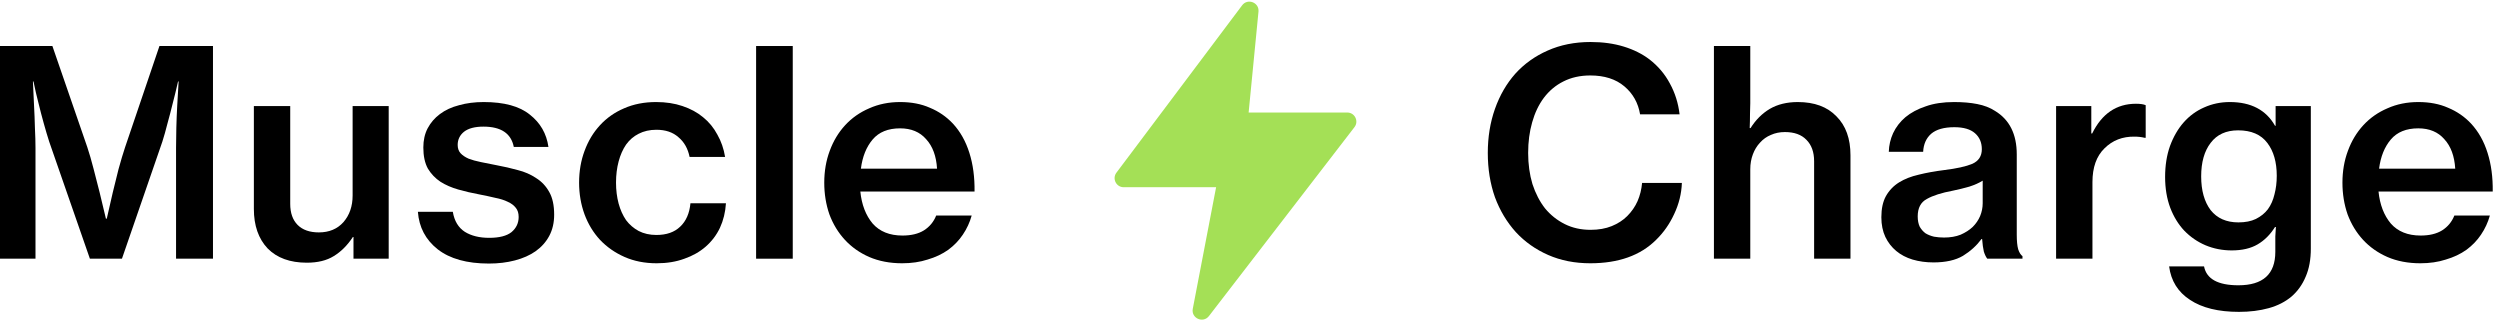
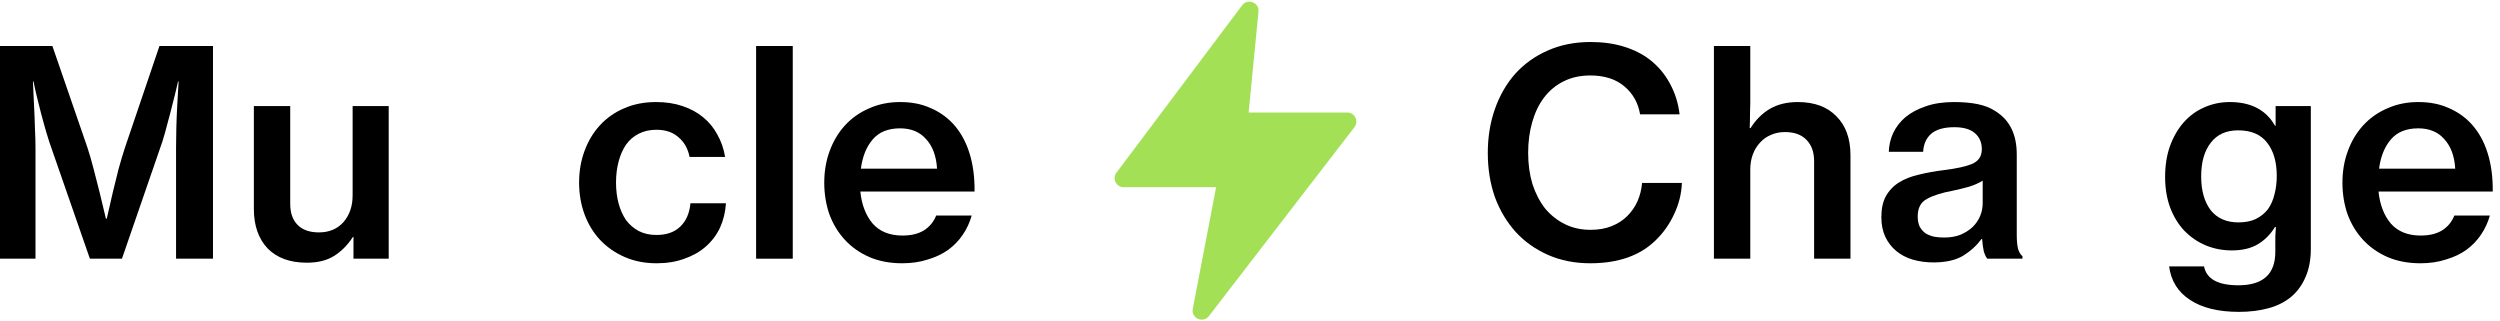
<svg xmlns="http://www.w3.org/2000/svg" width="249" height="32" viewBox="0 0 249 32" fill="none">
  <path d="M123.717 0.528L111.196 17.199C110.748 17.796 111.175 18.648 111.922 18.648H121.124L118.801 30.756C118.621 31.694 119.828 32.236 120.411 31.479L134.904 12.665C135.363 12.069 134.938 11.207 134.185 11.207H124.364L125.345 1.16C125.434 0.248 124.267 -0.204 123.717 0.528Z" fill="#A4E056" />
  <path d="M0 4.583H5.218L8.696 14.662C8.905 15.289 9.114 16.01 9.323 16.826C9.532 17.642 9.732 18.421 9.922 19.161C10.131 20.034 10.34 20.907 10.549 21.78H10.635C10.825 20.907 11.025 20.034 11.234 19.161C11.405 18.439 11.595 17.671 11.804 16.855C12.032 16.019 12.251 15.289 12.46 14.662L15.881 4.583H21.213V25.766H17.535V14.719C17.535 14.15 17.544 13.485 17.563 12.726C17.582 11.967 17.611 11.245 17.649 10.562C17.687 9.765 17.734 8.949 17.791 8.114H17.734C17.563 8.873 17.383 9.613 17.193 10.334C17.041 10.961 16.869 11.616 16.68 12.299C16.508 12.982 16.337 13.59 16.166 14.121L12.146 25.766H8.953L4.904 14.121C4.733 13.59 4.552 12.982 4.362 12.299C4.172 11.616 4.001 10.961 3.849 10.334C3.659 9.613 3.488 8.873 3.336 8.114H3.279C3.317 8.949 3.355 9.765 3.393 10.562C3.431 11.245 3.459 11.967 3.478 12.726C3.516 13.485 3.535 14.15 3.535 14.719V25.766H0V4.583Z" fill="black" />
  <path d="M35.207 25.766V23.602H35.15C34.599 24.438 33.962 25.074 33.239 25.51C32.536 25.947 31.643 26.165 30.559 26.165C28.887 26.165 27.585 25.691 26.653 24.741C25.741 23.773 25.285 22.464 25.285 20.812V10.562H28.906V20.3C28.906 21.211 29.153 21.913 29.647 22.407C30.141 22.9 30.845 23.147 31.757 23.147C32.783 23.147 33.601 22.805 34.209 22.122C34.817 21.42 35.121 20.537 35.121 19.474V10.562H38.714V25.766H35.207Z" fill="black" />
-   <path d="M48.693 26.25C46.507 26.25 44.806 25.776 43.59 24.827C42.392 23.878 41.736 22.634 41.622 21.097H45.101C45.253 22.008 45.652 22.672 46.298 23.09C46.944 23.489 47.752 23.688 48.722 23.688C49.729 23.688 50.47 23.498 50.946 23.119C51.421 22.72 51.658 22.217 51.658 21.609C51.658 21.23 51.563 20.926 51.373 20.698C51.183 20.451 50.917 20.252 50.575 20.1C50.233 19.93 49.815 19.797 49.32 19.702C48.845 19.588 48.313 19.474 47.724 19.36C47.002 19.227 46.308 19.066 45.642 18.876C44.977 18.686 44.388 18.43 43.875 18.107C43.361 17.766 42.943 17.329 42.62 16.798C42.316 16.247 42.164 15.545 42.164 14.691C42.164 13.969 42.306 13.333 42.592 12.783C42.896 12.213 43.304 11.739 43.818 11.359C44.35 10.961 44.987 10.666 45.728 10.477C46.469 10.268 47.287 10.164 48.18 10.164C50.214 10.164 51.744 10.581 52.77 11.416C53.816 12.232 54.434 13.305 54.624 14.634H51.174C50.908 13.286 49.9 12.612 48.151 12.612C47.296 12.612 46.65 12.783 46.213 13.125C45.794 13.466 45.585 13.903 45.585 14.434C45.585 14.776 45.68 15.051 45.87 15.26C46.061 15.469 46.327 15.649 46.669 15.801C47.011 15.934 47.42 16.048 47.895 16.143C48.37 16.238 48.893 16.342 49.463 16.456C50.185 16.589 50.889 16.75 51.573 16.94C52.257 17.111 52.865 17.377 53.398 17.737C53.949 18.079 54.386 18.544 54.709 19.132C55.032 19.702 55.194 20.451 55.194 21.382C55.194 22.179 55.032 22.881 54.709 23.489C54.386 24.096 53.93 24.608 53.341 25.026C52.77 25.425 52.086 25.728 51.288 25.937C50.489 26.146 49.625 26.25 48.693 26.25Z" fill="black" />
  <path d="M65.405 26.222C64.226 26.222 63.162 26.013 62.212 25.596C61.261 25.178 60.444 24.608 59.76 23.887C59.094 23.166 58.581 22.321 58.22 21.353C57.859 20.366 57.678 19.313 57.678 18.193C57.678 17.054 57.859 16 58.22 15.032C58.581 14.045 59.094 13.191 59.76 12.47C60.425 11.748 61.223 11.188 62.155 10.79C63.105 10.372 64.169 10.164 65.348 10.164C66.317 10.164 67.192 10.296 67.971 10.562C68.769 10.828 69.454 11.198 70.024 11.673C70.613 12.147 71.088 12.726 71.45 13.409C71.83 14.074 72.086 14.814 72.219 15.63H68.684C68.513 14.795 68.142 14.14 67.572 13.666C67.021 13.172 66.289 12.925 65.376 12.925C64.711 12.925 64.122 13.058 63.609 13.324C63.114 13.571 62.696 13.931 62.354 14.406C62.031 14.88 61.784 15.44 61.613 16.086C61.442 16.731 61.356 17.433 61.356 18.193C61.356 18.933 61.442 19.626 61.613 20.271C61.784 20.898 62.031 21.448 62.354 21.923C62.696 22.378 63.114 22.739 63.609 23.005C64.122 23.27 64.711 23.403 65.376 23.403C66.384 23.403 67.173 23.128 67.743 22.578C68.332 22.027 68.674 21.249 68.769 20.243H72.305C72.248 21.135 72.048 21.951 71.706 22.691C71.364 23.413 70.889 24.039 70.281 24.571C69.691 25.083 68.988 25.482 68.171 25.766C67.353 26.07 66.431 26.222 65.405 26.222Z" fill="black" />
  <path d="M75.308 4.583H78.958V25.766H75.308V4.583Z" fill="black" />
  <path d="M89.851 26.222C88.635 26.222 87.542 26.013 86.572 25.596C85.622 25.178 84.814 24.608 84.149 23.887C83.484 23.166 82.97 22.321 82.609 21.353C82.267 20.366 82.096 19.313 82.096 18.193C82.096 17.054 82.277 16 82.638 15.032C82.999 14.045 83.512 13.191 84.177 12.47C84.843 11.748 85.641 11.188 86.572 10.79C87.504 10.372 88.53 10.164 89.652 10.164C90.773 10.164 91.761 10.353 92.617 10.733C93.491 11.094 94.251 11.616 94.898 12.299C95.639 13.096 96.19 14.074 96.552 15.232C96.913 16.37 97.084 17.652 97.065 19.075H85.689C85.822 20.385 86.23 21.448 86.915 22.264C87.618 23.061 88.606 23.46 89.88 23.46C90.754 23.46 91.467 23.289 92.018 22.948C92.588 22.587 92.997 22.093 93.244 21.467H96.78C96.59 22.15 96.295 22.786 95.896 23.375C95.516 23.944 95.031 24.447 94.442 24.884C93.852 25.301 93.168 25.624 92.389 25.852C91.628 26.099 90.783 26.222 89.851 26.222ZM89.652 12.783C88.454 12.783 87.542 13.153 86.915 13.893C86.287 14.634 85.898 15.602 85.746 16.798H93.33C93.254 15.545 92.892 14.567 92.246 13.865C91.619 13.144 90.754 12.783 89.652 12.783Z" fill="black" />
  <path d="M158.391 26.222C156.852 26.222 155.455 25.947 154.2 25.396C152.946 24.846 151.872 24.087 150.978 23.119C150.085 22.131 149.391 20.974 148.897 19.645C148.422 18.297 148.184 16.826 148.184 15.232C148.184 13.656 148.422 12.194 148.897 10.847C149.372 9.499 150.047 8.332 150.921 7.345C151.815 6.358 152.889 5.589 154.143 5.038C155.417 4.469 156.842 4.184 158.42 4.184C159.636 4.184 160.739 4.336 161.727 4.64C162.716 4.944 163.571 5.371 164.293 5.921C165.149 6.585 165.823 7.383 166.318 8.313C166.831 9.243 167.154 10.268 167.287 11.388H163.352C163.162 10.249 162.64 9.319 161.784 8.598C160.929 7.876 159.798 7.516 158.391 7.516C157.384 7.516 156.491 7.715 155.711 8.114C154.951 8.493 154.305 9.034 153.772 9.736C153.259 10.42 152.87 11.236 152.603 12.185C152.337 13.115 152.204 14.131 152.204 15.232C152.204 16.352 152.347 17.386 152.632 18.335C152.936 19.265 153.354 20.072 153.886 20.755C154.438 21.42 155.093 21.942 155.854 22.321C156.614 22.701 157.469 22.891 158.42 22.891C159.218 22.891 159.921 22.767 160.53 22.52C161.138 22.274 161.651 21.942 162.069 21.524C162.507 21.087 162.849 20.594 163.096 20.043C163.343 19.474 163.495 18.867 163.552 18.221H167.515C167.477 19.284 167.221 20.319 166.745 21.325C166.289 22.312 165.69 23.166 164.949 23.887C163.39 25.444 161.204 26.222 158.391 26.222Z" fill="black" />
  <path d="M174.328 10.277C174.328 10.486 174.319 10.847 174.3 11.359C174.3 11.853 174.29 12.318 174.271 12.755H174.357C174.87 11.938 175.507 11.302 176.267 10.847C177.046 10.391 177.978 10.164 179.061 10.164C180.715 10.164 181.998 10.638 182.91 11.587C183.842 12.517 184.307 13.808 184.307 15.459V25.766H180.686V16.057C180.686 15.146 180.43 14.434 179.916 13.922C179.422 13.409 178.709 13.153 177.778 13.153C177.265 13.153 176.799 13.248 176.381 13.438C175.963 13.609 175.602 13.865 175.298 14.207C174.993 14.529 174.756 14.918 174.585 15.374C174.414 15.829 174.328 16.323 174.328 16.855V25.766H170.707V4.583H174.328V10.277Z" fill="black" />
  <path d="M197.932 25.766C197.799 25.596 197.685 25.358 197.59 25.055C197.514 24.732 197.457 24.314 197.419 23.802H197.362C196.868 24.466 196.25 25.026 195.509 25.482C194.767 25.918 193.788 26.137 192.572 26.137C191.831 26.137 191.137 26.042 190.491 25.852C189.863 25.662 189.322 25.377 188.865 24.998C188.409 24.618 188.048 24.153 187.782 23.602C187.516 23.033 187.383 22.378 187.383 21.638C187.383 20.784 187.535 20.081 187.839 19.531C188.162 18.962 188.599 18.506 189.151 18.164C189.702 17.823 190.358 17.566 191.118 17.395C191.878 17.206 192.715 17.054 193.627 16.94C194.881 16.788 195.822 16.579 196.45 16.314C197.077 16.029 197.39 15.545 197.39 14.861C197.39 14.197 197.162 13.666 196.706 13.267C196.25 12.868 195.566 12.669 194.653 12.669C193.627 12.669 192.857 12.887 192.344 13.324C191.85 13.761 191.584 14.358 191.546 15.118H188.124C188.143 14.472 188.286 13.855 188.552 13.267C188.837 12.66 189.246 12.128 189.778 11.673C190.329 11.217 191.004 10.856 191.802 10.591C192.6 10.306 193.541 10.164 194.625 10.164C195.499 10.164 196.269 10.23 196.934 10.363C197.619 10.496 198.208 10.723 198.702 11.046C200.147 11.919 200.869 13.362 200.869 15.374V23.375C200.869 24.001 200.916 24.485 201.011 24.827C201.126 25.169 201.268 25.396 201.439 25.51V25.766H197.932ZM193.627 23.659C194.254 23.659 194.805 23.564 195.281 23.375C195.756 23.166 196.155 22.91 196.478 22.606C196.801 22.283 197.048 21.923 197.219 21.524C197.39 21.106 197.476 20.679 197.476 20.243V17.993C197.115 18.221 196.668 18.421 196.136 18.591C195.604 18.743 195.062 18.876 194.511 18.99C193.389 19.199 192.524 19.474 191.916 19.816C191.308 20.138 191.004 20.717 191.004 21.552C191.004 21.951 191.07 22.293 191.203 22.578C191.355 22.843 191.546 23.061 191.774 23.232C192.021 23.384 192.306 23.498 192.629 23.574C192.952 23.631 193.285 23.659 193.627 23.659Z" fill="black" />
-   <path d="M208.294 13.296H208.379C209.349 11.321 210.803 10.334 212.741 10.334C213.179 10.334 213.502 10.382 213.711 10.477V13.723H213.597C213.293 13.647 212.96 13.609 212.599 13.609C211.401 13.59 210.403 13.979 209.605 14.776C208.807 15.554 208.408 16.674 208.408 18.136V25.766H204.787V10.562H208.294V13.296Z" fill="black" />
  <path d="M223.001 31.062C220.948 31.062 219.323 30.664 218.126 29.866C216.928 29.088 216.234 27.978 216.044 26.535H219.523C219.77 27.788 220.91 28.414 222.944 28.414C225.396 28.414 226.622 27.304 226.622 25.083V24.713C226.622 24.295 226.622 23.906 226.622 23.546C226.641 23.185 226.66 22.872 226.679 22.606H226.594C226.118 23.365 225.539 23.944 224.854 24.343C224.17 24.741 223.315 24.941 222.288 24.941C221.357 24.941 220.482 24.77 219.665 24.428C218.867 24.087 218.164 23.602 217.555 22.976C216.966 22.35 216.5 21.59 216.158 20.698C215.816 19.787 215.645 18.762 215.645 17.623C215.645 16.484 215.807 15.459 216.13 14.548C216.472 13.618 216.928 12.83 217.498 12.185C218.068 11.54 218.743 11.046 219.523 10.704C220.321 10.344 221.176 10.164 222.089 10.164C224.199 10.164 225.7 10.951 226.594 12.527H226.651V10.562H230.158V24.77C230.158 25.852 229.986 26.782 229.644 27.56C229.321 28.338 228.855 28.993 228.247 29.525C227.62 30.056 226.86 30.445 225.966 30.692C225.073 30.939 224.084 31.062 223.001 31.062ZM222.944 22.15C223.628 22.15 224.208 22.037 224.683 21.809C225.177 21.562 225.577 21.239 225.881 20.841C226.185 20.423 226.403 19.93 226.537 19.36C226.689 18.791 226.765 18.174 226.765 17.509C226.765 16.143 226.451 15.051 225.824 14.235C225.196 13.4 224.227 12.982 222.916 12.982C221.718 12.982 220.806 13.4 220.178 14.235C219.551 15.051 219.237 16.162 219.237 17.566C219.237 18.971 219.551 20.091 220.178 20.926C220.825 21.742 221.747 22.15 222.944 22.15Z" fill="black" />
  <path d="M241.062 26.222C239.846 26.222 238.753 26.013 237.784 25.596C236.833 25.178 236.025 24.608 235.36 23.887C234.695 23.166 234.182 22.321 233.82 21.353C233.478 20.366 233.307 19.313 233.307 18.193C233.307 17.054 233.488 16 233.849 15.032C234.21 14.045 234.723 13.191 235.389 12.47C236.054 11.748 236.852 11.188 237.784 10.79C238.715 10.372 239.741 10.164 240.863 10.164C241.984 10.164 242.973 10.353 243.828 10.733C244.702 11.094 245.463 11.616 246.109 12.299C246.85 13.096 247.402 14.074 247.763 15.232C248.124 16.37 248.295 17.652 248.276 19.075H236.9C237.033 20.385 237.441 21.448 238.126 22.264C238.829 23.061 239.817 23.46 241.091 23.46C241.965 23.46 242.678 23.289 243.229 22.948C243.8 22.587 244.208 22.093 244.455 21.467H247.991C247.801 22.15 247.506 22.786 247.107 23.375C246.727 23.944 246.242 24.447 245.653 24.884C245.064 25.301 244.379 25.624 243.6 25.852C242.84 26.099 241.994 26.222 241.062 26.222ZM240.863 12.783C239.665 12.783 238.753 13.153 238.126 13.893C237.498 14.634 237.109 15.602 236.957 16.798H244.541C244.465 15.545 244.104 14.567 243.457 13.865C242.83 13.144 241.965 12.783 240.863 12.783Z" fill="black" />
</svg>